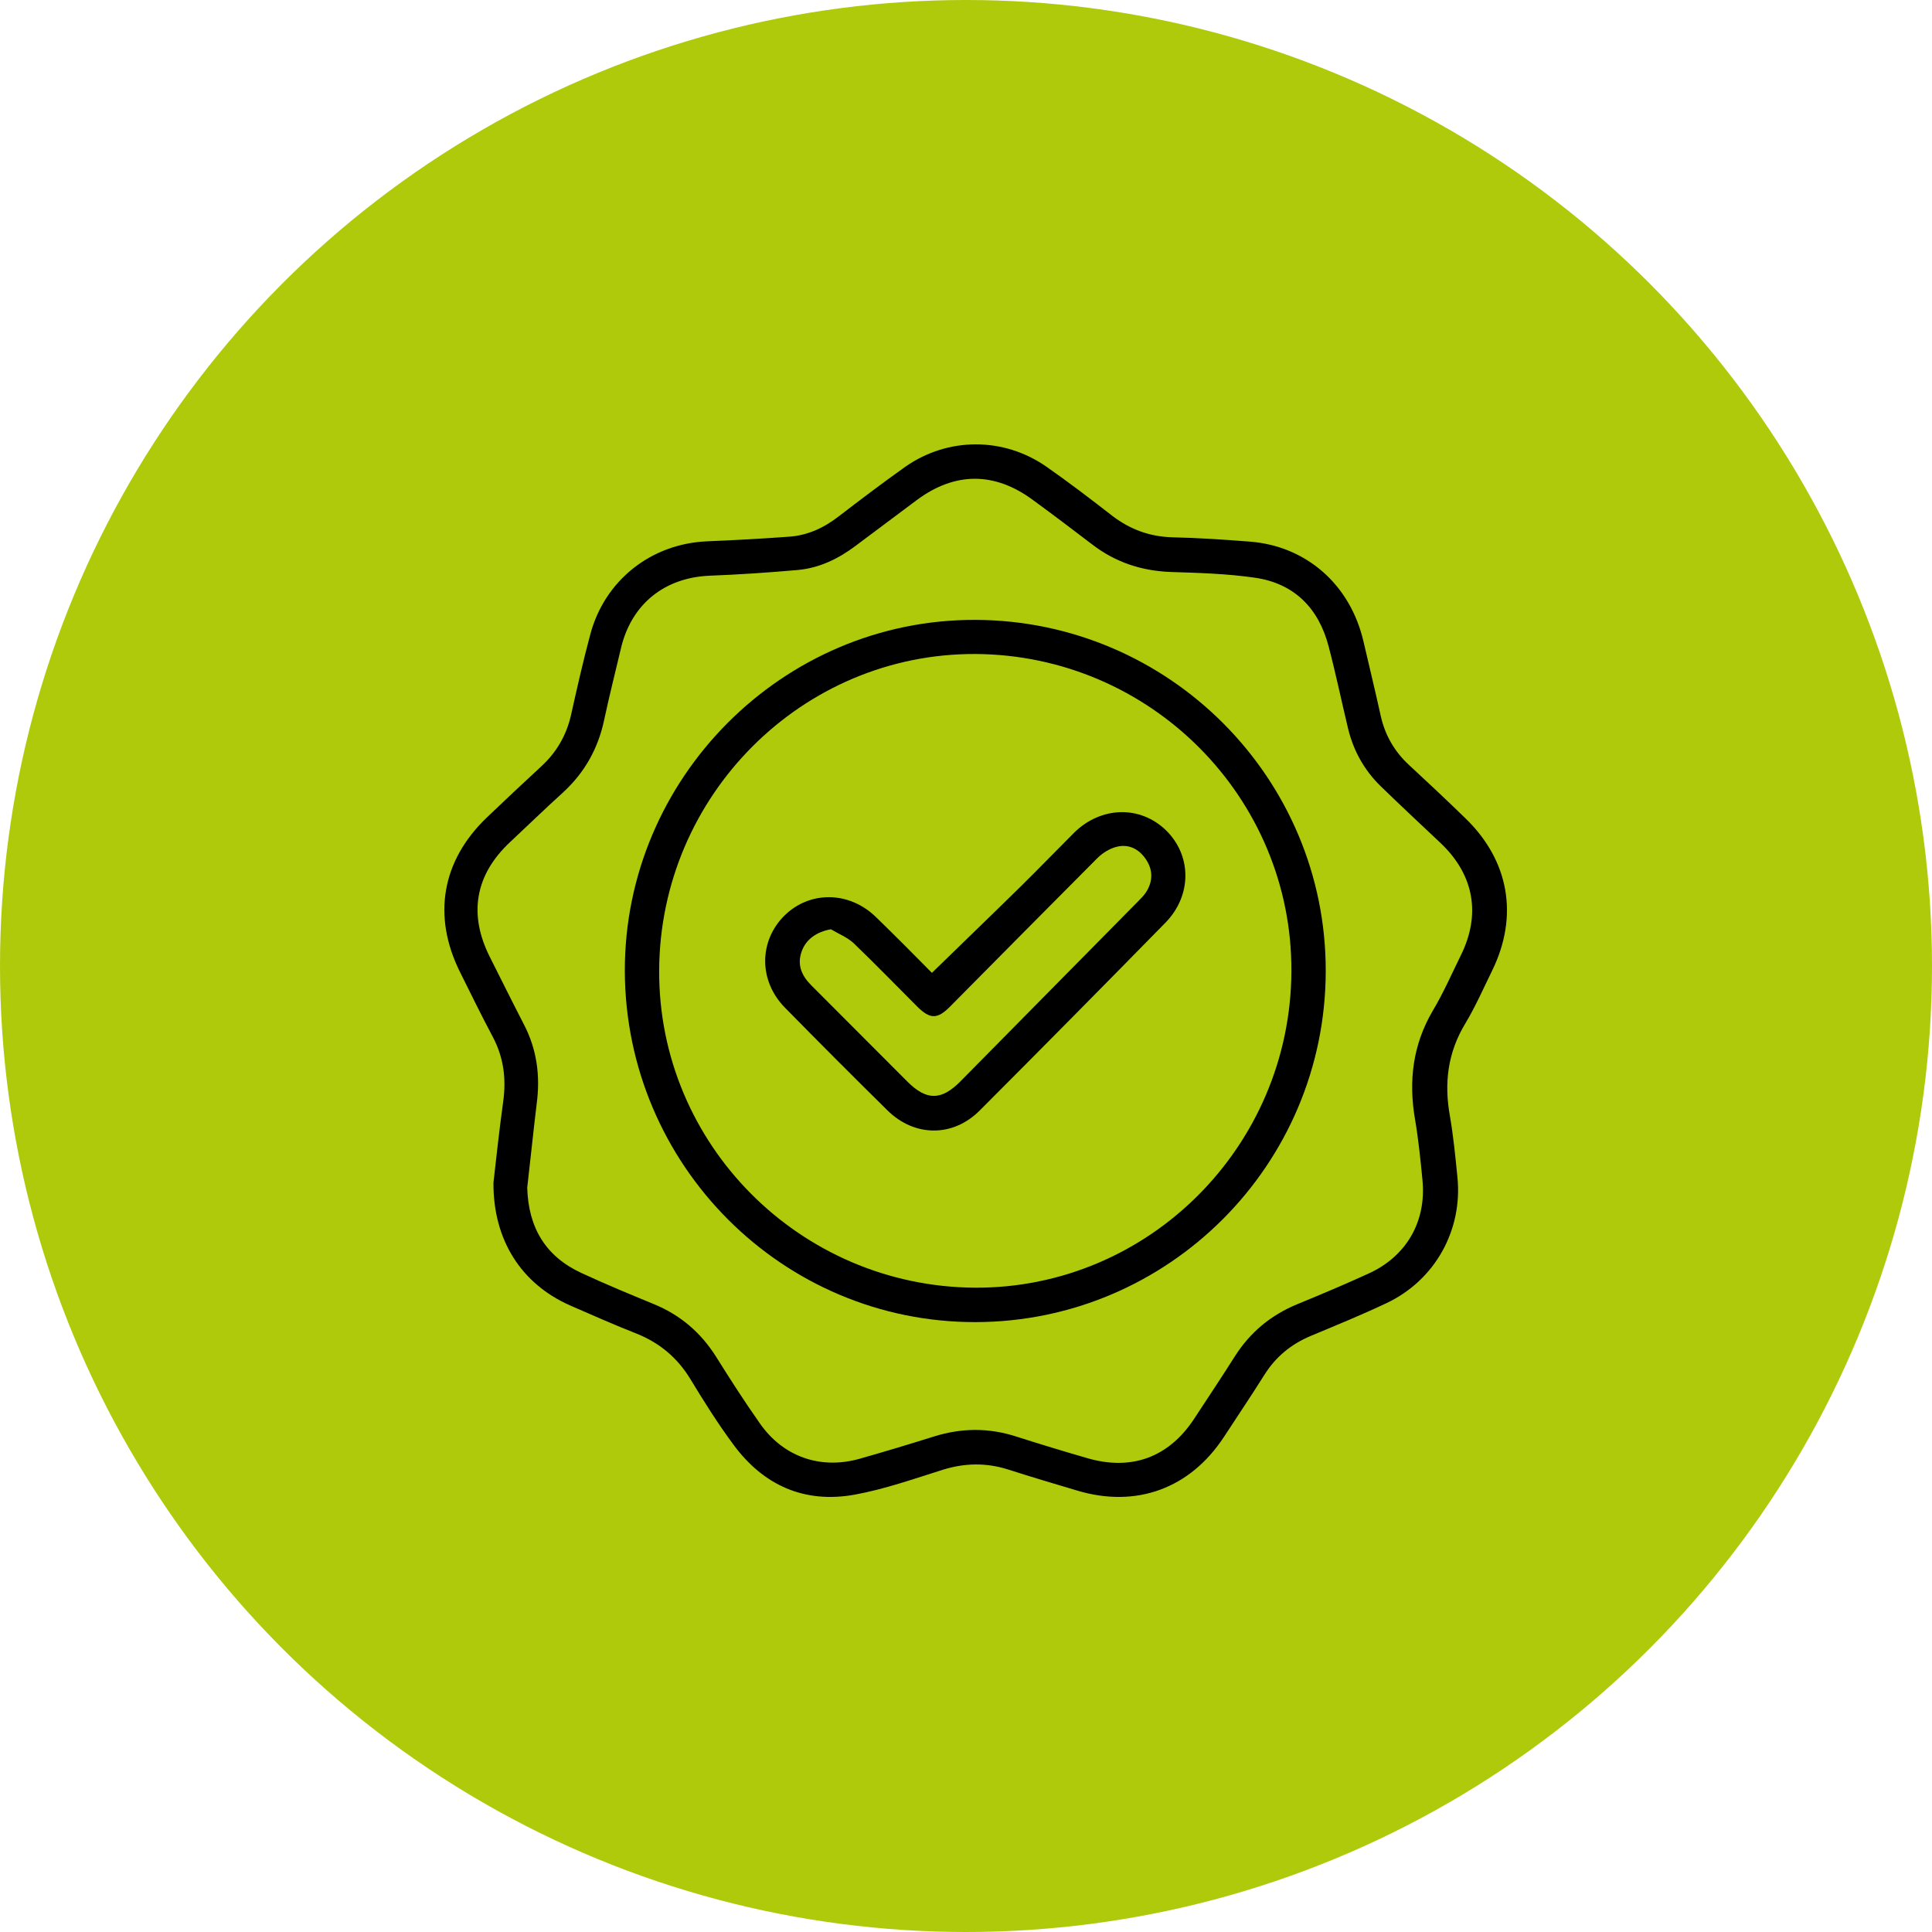
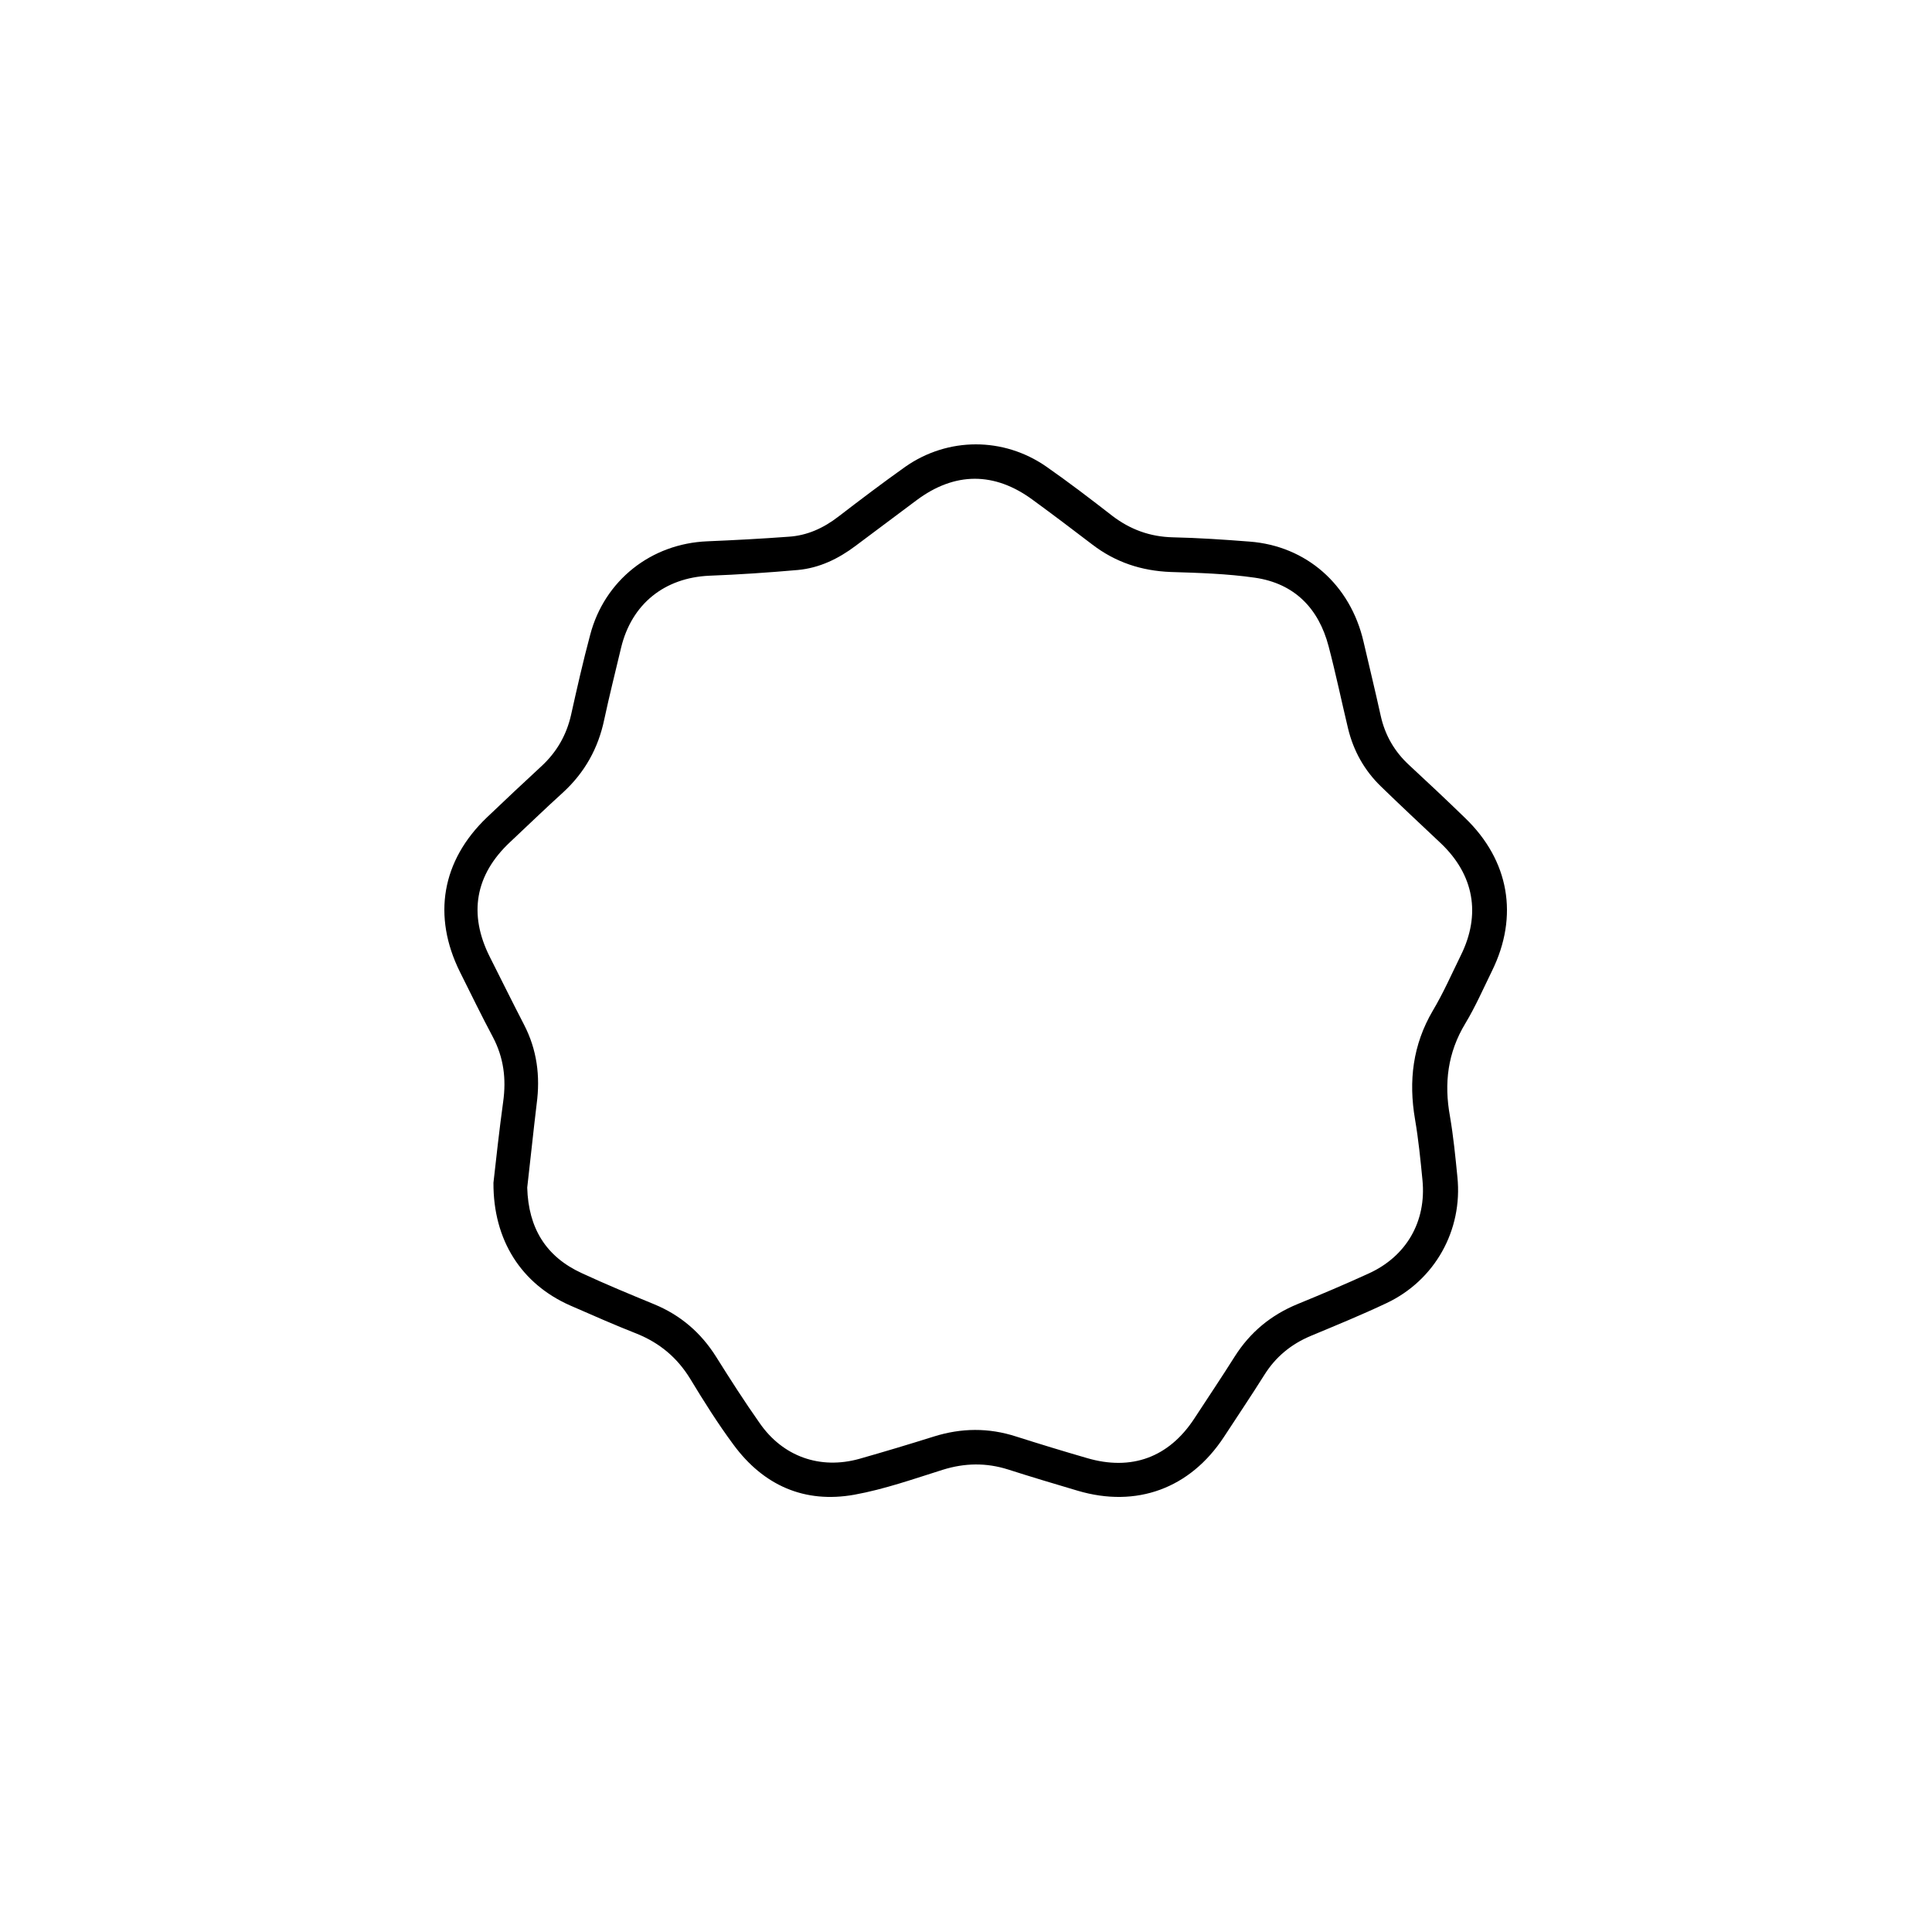
<svg xmlns="http://www.w3.org/2000/svg" width="100" height="100" viewBox="0 0 100 100" fill="none">
  <g clip-path="url(#clip0_814_135)">
-     <circle cx="50" cy="50" r="50" fill="#AFCA0B" />
    <path d="M25.541 61.219C25.675 60.031 25.837 58.532 26.045 57.019C26.208 55.846 26.075 54.748 25.512 53.679C24.919 52.566 24.371 51.438 23.808 50.31C22.371 47.416 22.86 44.552 25.201 42.311C26.134 41.42 27.082 40.53 28.03 39.654C28.815 38.927 29.319 38.051 29.556 37.012C29.867 35.617 30.178 34.237 30.548 32.857C31.289 30.037 33.704 28.137 36.607 28.018C38.015 27.959 39.407 27.885 40.814 27.781C41.777 27.721 42.622 27.336 43.392 26.742C44.533 25.866 45.688 24.991 46.858 24.16C49.066 22.616 51.94 22.616 54.147 24.145C55.317 24.961 56.443 25.822 57.569 26.697C58.502 27.41 59.524 27.781 60.695 27.811C62.028 27.84 63.346 27.929 64.68 28.033C67.613 28.256 69.894 30.259 70.576 33.213C70.872 34.489 71.183 35.766 71.464 37.042C71.687 38.051 72.175 38.897 72.931 39.595C73.909 40.5 74.872 41.405 75.835 42.34C78.116 44.537 78.62 47.416 77.227 50.251C76.783 51.156 76.368 52.106 75.849 52.967C74.931 54.481 74.738 56.069 75.049 57.775C75.227 58.814 75.331 59.868 75.435 60.922C75.716 63.667 74.279 66.265 71.761 67.452C70.472 68.061 69.168 68.595 67.85 69.144C66.828 69.574 66.028 70.227 65.435 71.177C64.754 72.261 64.043 73.314 63.346 74.383C61.598 77.04 58.828 78.064 55.776 77.158C54.577 76.802 53.377 76.446 52.177 76.06C51.051 75.704 49.94 75.719 48.799 76.075C47.288 76.55 45.777 77.084 44.222 77.366C41.644 77.826 39.526 76.891 37.97 74.784C37.155 73.685 36.429 72.528 35.718 71.355C35.052 70.272 34.148 69.515 32.978 69.04C31.808 68.58 30.667 68.075 29.511 67.571C26.993 66.458 25.526 64.202 25.541 61.219ZM27.289 61.471C27.349 63.578 28.267 65.048 30.104 65.894C31.348 66.472 32.608 66.992 33.867 67.511C35.23 68.075 36.281 68.981 37.066 70.227C37.792 71.385 38.533 72.543 39.318 73.656C40.518 75.392 42.444 76.075 44.474 75.511C45.777 75.14 47.066 74.754 48.34 74.353C49.762 73.908 51.169 73.893 52.592 74.353C53.806 74.739 55.021 75.11 56.251 75.466C58.562 76.149 60.502 75.437 61.821 73.418C62.517 72.35 63.228 71.296 63.909 70.213C64.709 68.951 65.791 68.061 67.168 67.496C68.398 66.992 69.627 66.472 70.827 65.923C72.798 65.033 73.835 63.222 73.627 61.085C73.524 60.031 73.42 58.977 73.242 57.939C72.901 55.95 73.124 54.08 74.161 52.314C74.709 51.394 75.138 50.414 75.612 49.449C76.664 47.327 76.294 45.279 74.575 43.646C73.538 42.667 72.501 41.702 71.479 40.708C70.62 39.877 70.057 38.867 69.776 37.71C69.435 36.285 69.139 34.86 68.768 33.45C68.25 31.476 66.991 30.2 64.961 29.903C63.524 29.695 62.058 29.651 60.591 29.606C59.08 29.547 57.732 29.102 56.532 28.181C55.525 27.41 54.502 26.638 53.465 25.881C51.48 24.412 49.421 24.412 47.436 25.896C46.384 26.683 45.333 27.469 44.281 28.256C43.392 28.924 42.414 29.398 41.303 29.502C39.778 29.636 38.252 29.74 36.711 29.799C34.4 29.903 32.696 31.254 32.148 33.524C31.852 34.771 31.541 36.003 31.274 37.25C30.963 38.734 30.267 39.98 29.156 41.005C28.223 41.85 27.319 42.726 26.401 43.587C24.593 45.279 24.238 47.312 25.349 49.523C25.941 50.696 26.519 51.868 27.126 53.041C27.793 54.332 27.971 55.698 27.778 57.137C27.6 58.606 27.452 60.076 27.289 61.471Z" fill="black" />
-     <path d="M50.488 68.432C40.503 68.446 32.385 60.313 32.341 50.281C32.311 40.277 40.518 32.04 50.503 32.085C60.517 32.129 68.635 40.277 68.62 50.266C68.605 60.284 60.487 68.417 50.488 68.432ZM34.118 50.221C34.074 59.23 41.407 66.591 50.458 66.651C59.435 66.695 66.798 59.349 66.843 50.281C66.887 41.272 59.554 33.91 50.503 33.851C41.526 33.806 34.163 41.168 34.118 50.221Z" fill="black" />
-     <path d="M48.236 50.355C49.821 48.811 51.362 47.327 52.888 45.828C53.791 44.937 54.68 44.017 55.584 43.112C56.976 41.732 59.006 41.672 60.354 42.978C61.687 44.284 61.702 46.347 60.324 47.757C57.139 51.008 53.94 54.243 50.725 57.464C49.332 58.874 47.333 58.859 45.925 57.464C44.148 55.712 42.385 53.946 40.637 52.165C39.259 50.77 39.274 48.707 40.607 47.386C41.925 46.095 43.955 46.125 45.333 47.461C46.325 48.425 47.288 49.39 48.236 50.355C48.295 50.369 48.266 50.369 48.236 50.355ZM43.007 48.099C42.266 48.232 41.718 48.618 41.496 49.242C41.244 49.939 41.496 50.503 41.985 50.993C43.644 52.655 45.303 54.317 46.962 55.98C47.955 56.974 48.725 56.974 49.718 55.965C52.784 52.863 55.85 49.746 58.917 46.644C59.065 46.496 59.213 46.347 59.317 46.184C59.672 45.635 59.687 45.056 59.332 44.507C58.976 43.958 58.443 43.676 57.821 43.824C57.436 43.913 57.036 44.166 56.754 44.462C54.221 47 51.703 49.553 49.169 52.106C48.518 52.759 48.147 52.759 47.481 52.106C46.384 51.008 45.303 49.895 44.177 48.811C43.851 48.514 43.407 48.336 43.007 48.099Z" fill="black" />
  </g>
  <defs>
    <clipPath id="clip0_814_135">
      <rect width="100" height="100" fill="white" />
    </clipPath>
  </defs>
</svg>